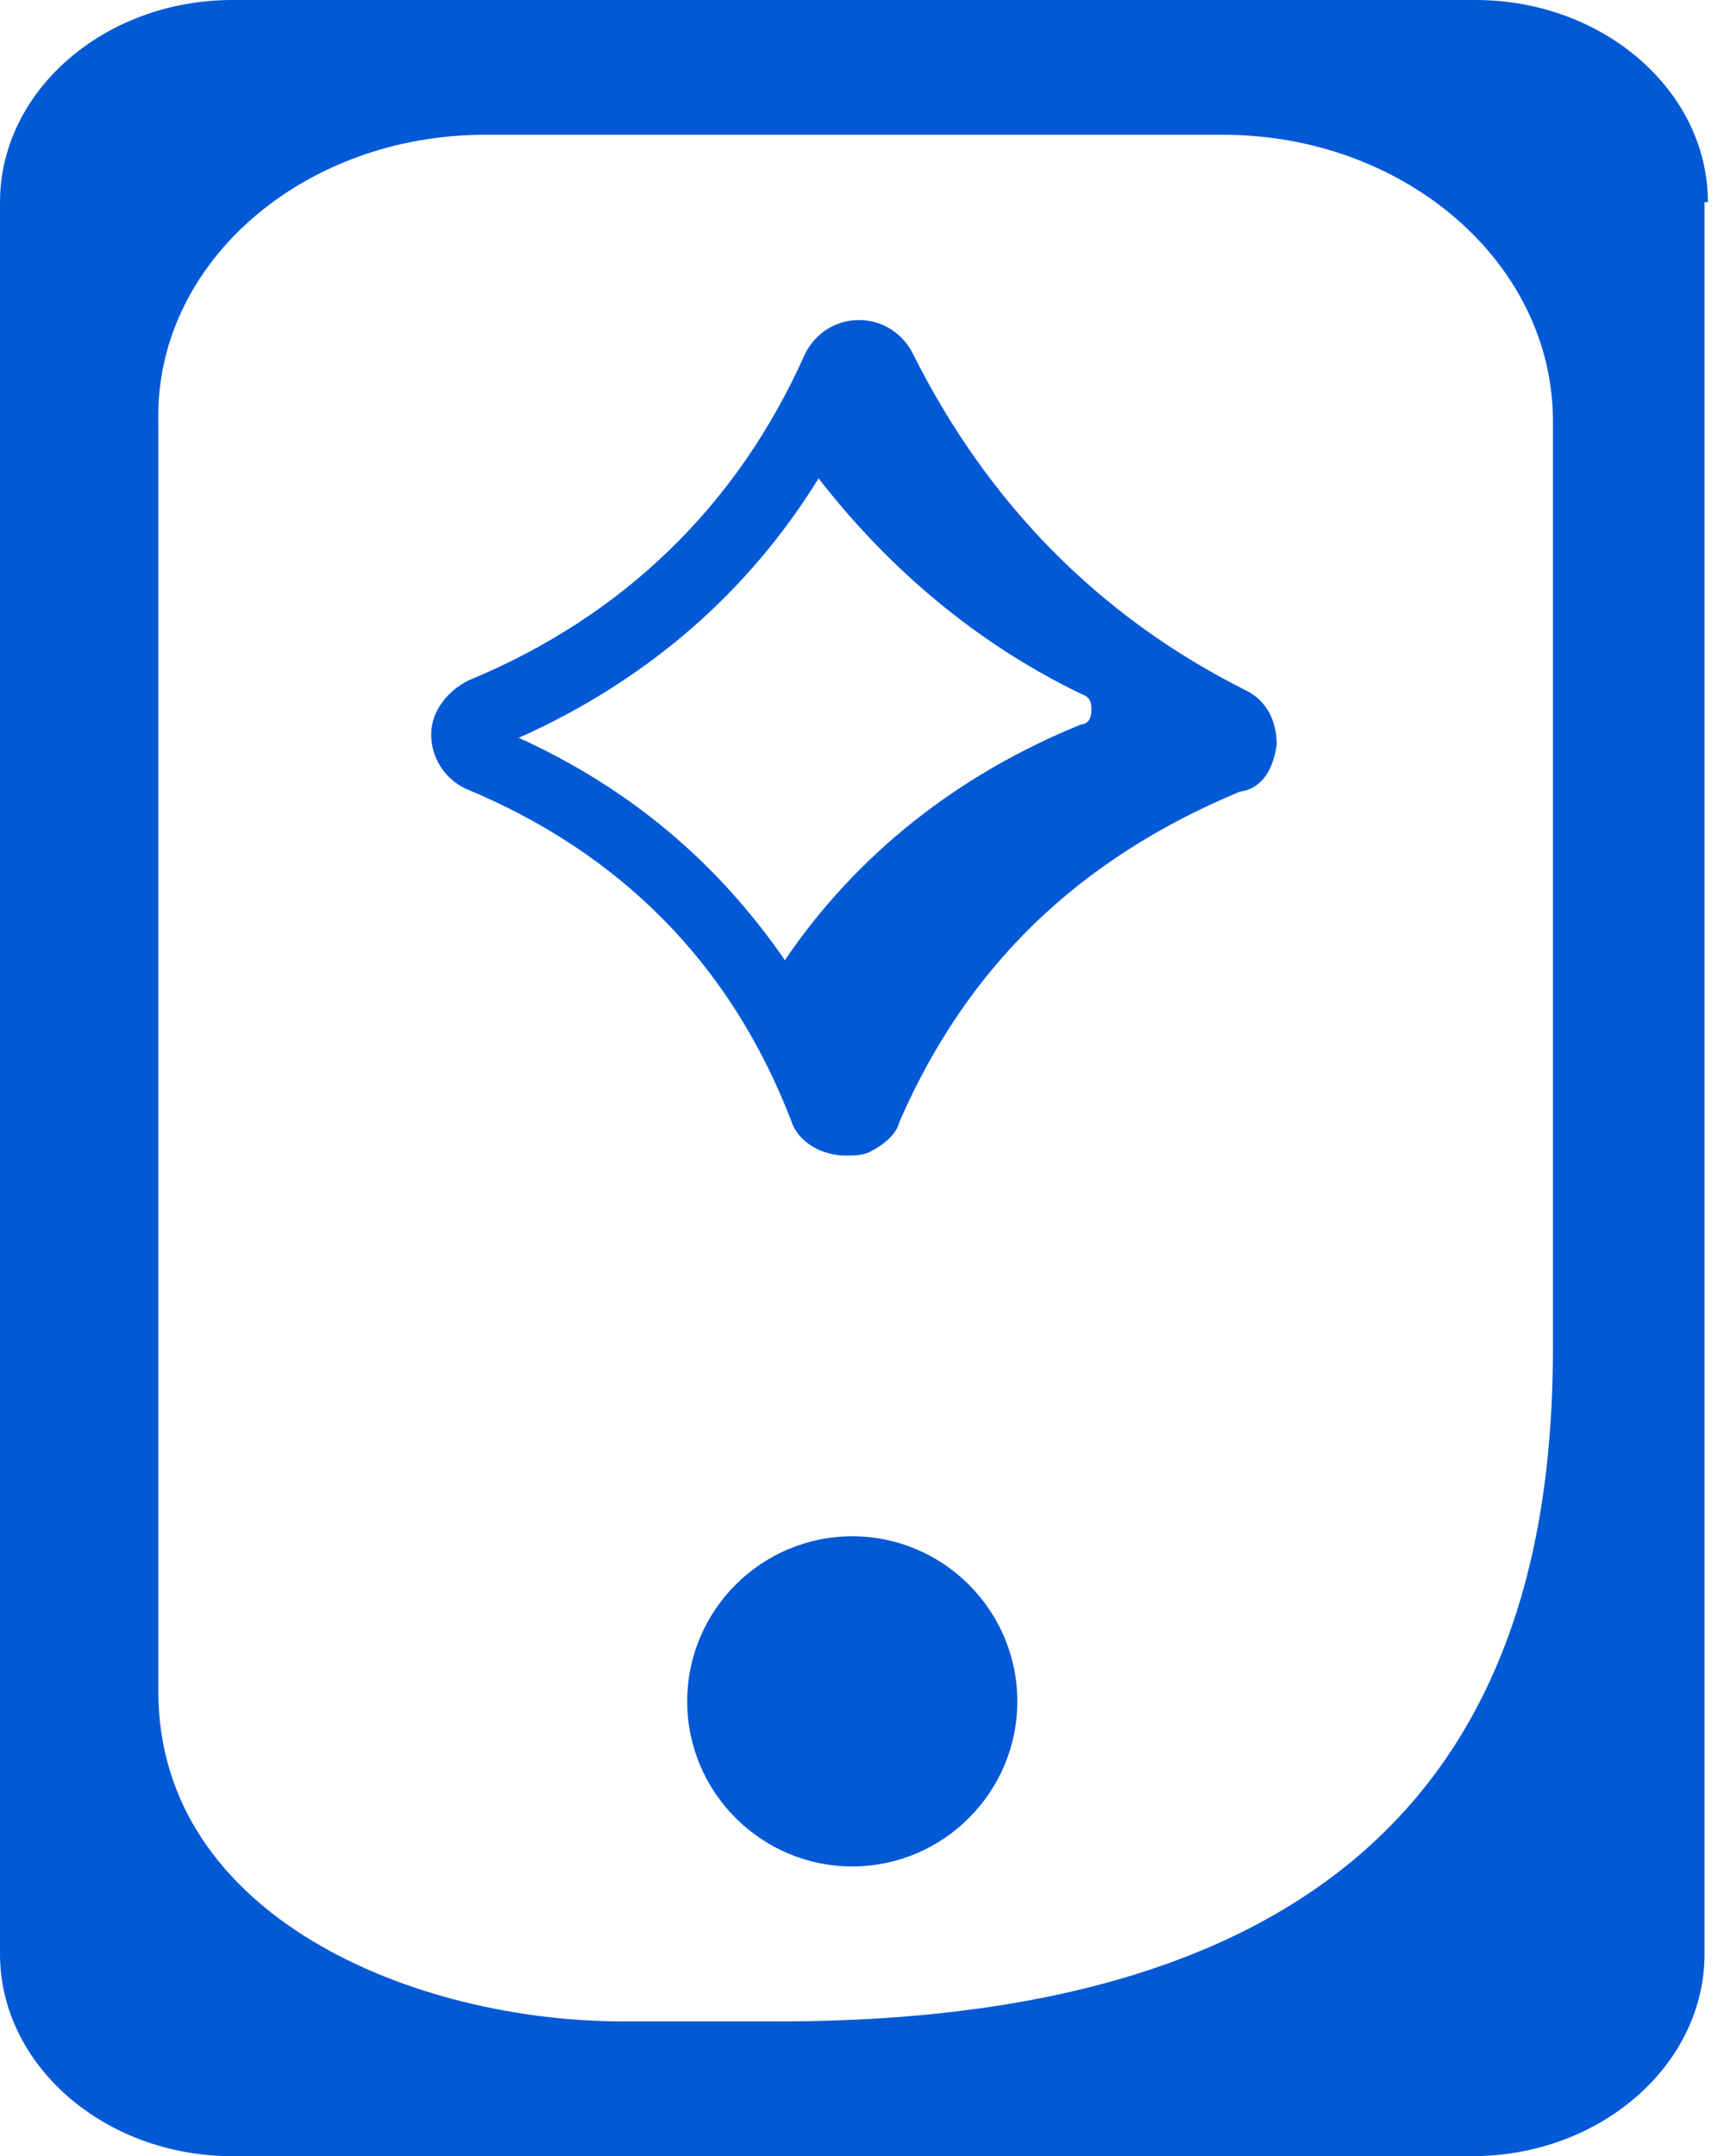
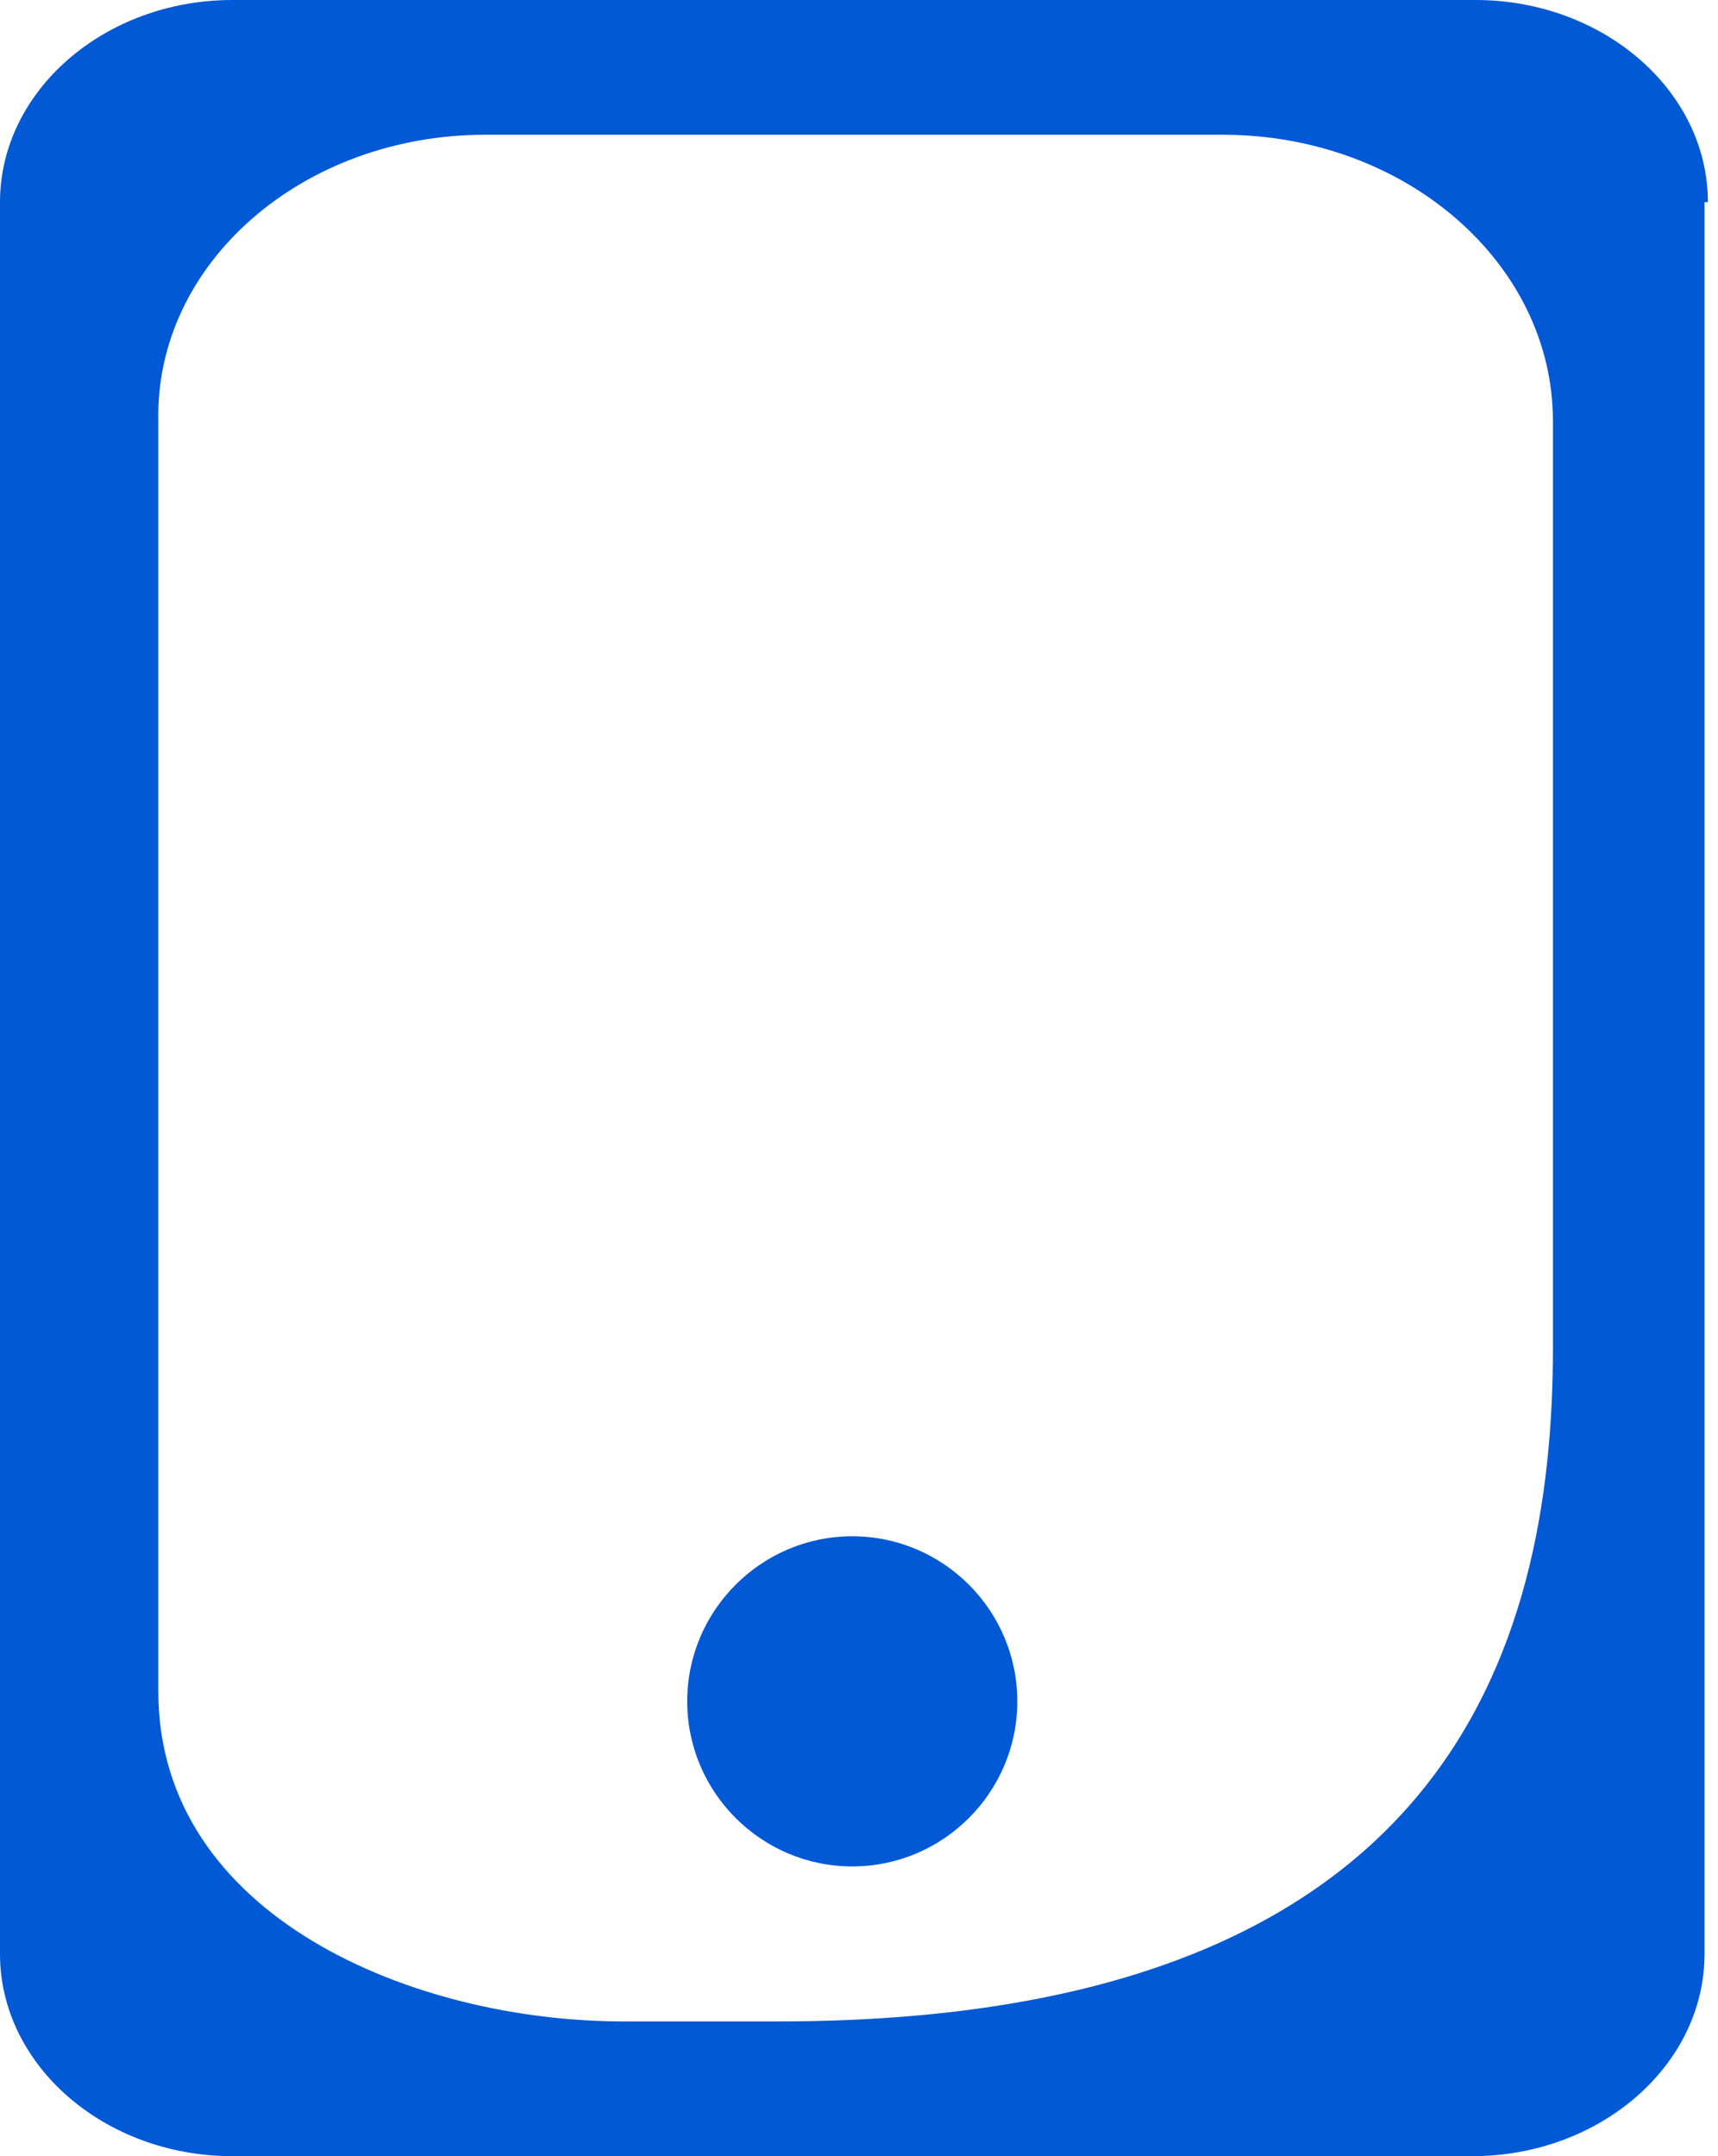
<svg xmlns="http://www.w3.org/2000/svg" width="51" height="64" viewBox="0 0 51 64" fill="none">
  <path d="M25.3 45.6C22.6 45.6 20.4 47.8 20.4 50.5C20.4 53.2 22.6 55.4 25.3 55.4C28 55.4 30.2 53.2 30.2 50.5C30.2 47.8 28 45.6 25.3 45.6Z" fill="#0159D6" />
  <path d="M50.7 6C50.7 2.7 47.6 0 43.8 0H6.9C3.1 0 0 2.7 0 6V58C0 61.3 3.1 64 6.9 64H43.7C47.5 64 50.6 61.3 50.6 58V6H50.7ZM46.1 40C46.1 49 42.9 60 23.1 60H18.5C12.3 60 4.7 56.9 4.7 50.2V12.5C4.6 7.8 9 4 14.4 4H36.3C41.7 4 46.1 7.8 46.1 12.5V40Z" fill="#0159D6" />
-   <path d="M37.9 22.1C37.9 21.4 37.6 20.8 37 20.5C32.6 18.3 29.3 14.9 27.1 10.5C26.8 9.9 26.2 9.5 25.5 9.5C24.8 9.5 24.2 9.9 23.9 10.5C21.9 15 18.5 18.3 13.9 20.2C13.3 20.5 12.8 21.1 12.8 21.8C12.8 22.5 13.2 23.1 13.8 23.4C18.4 25.3 21.7 28.6 23.5 33.3C23.7 33.9 24.4 34.3 25.1 34.3C25.3 34.3 25.6 34.3 25.8 34.2C26.2 34 26.6 33.7 26.7 33.3C28.7 28.7 32 25.5 36.8 23.5C37.5 23.4 37.8 22.8 37.9 22.1ZM32.4 21.1C32.4 21.3 32.3 21.5 32.1 21.5C28.4 23 25.4 25.4 23.3 28.5C21.3 25.6 18.7 23.4 15.4 21.9C19.2 20.2 22.2 17.6 24.3 14.2C26.4 16.9 29 19.1 32.1 20.6C32.4 20.7 32.4 20.9 32.4 21.1Z" fill="#0159D6" />
</svg>